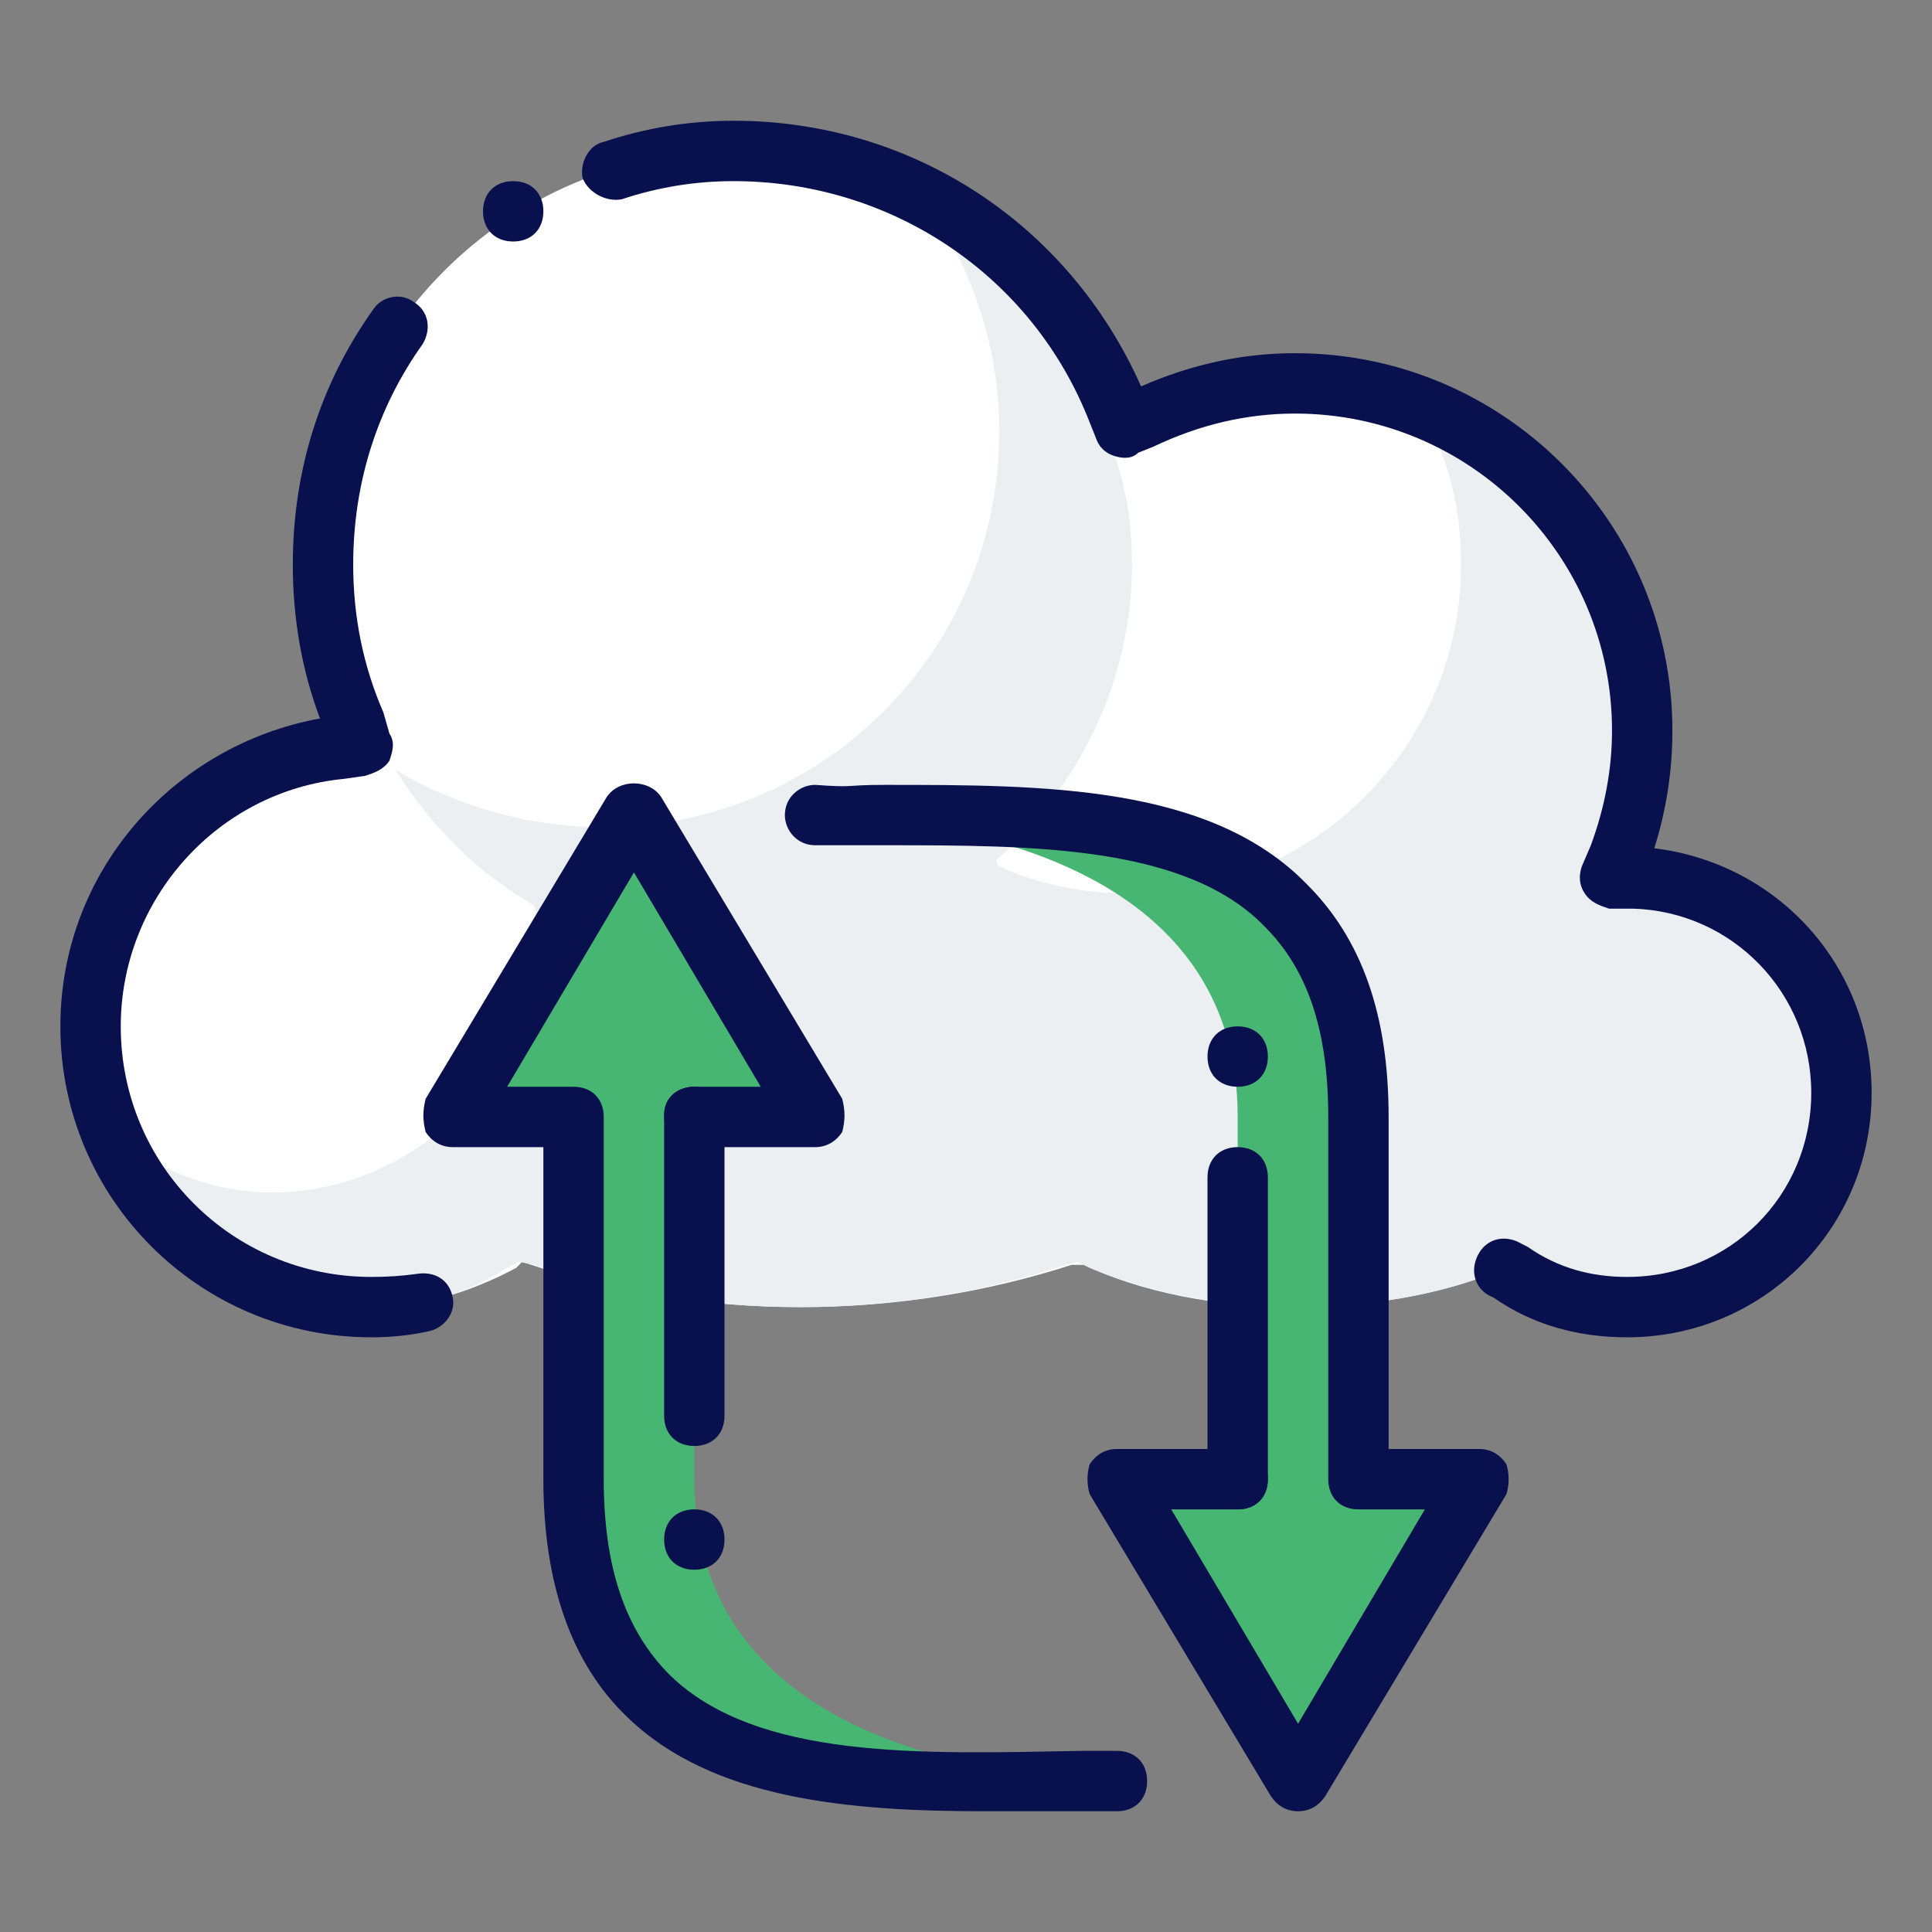
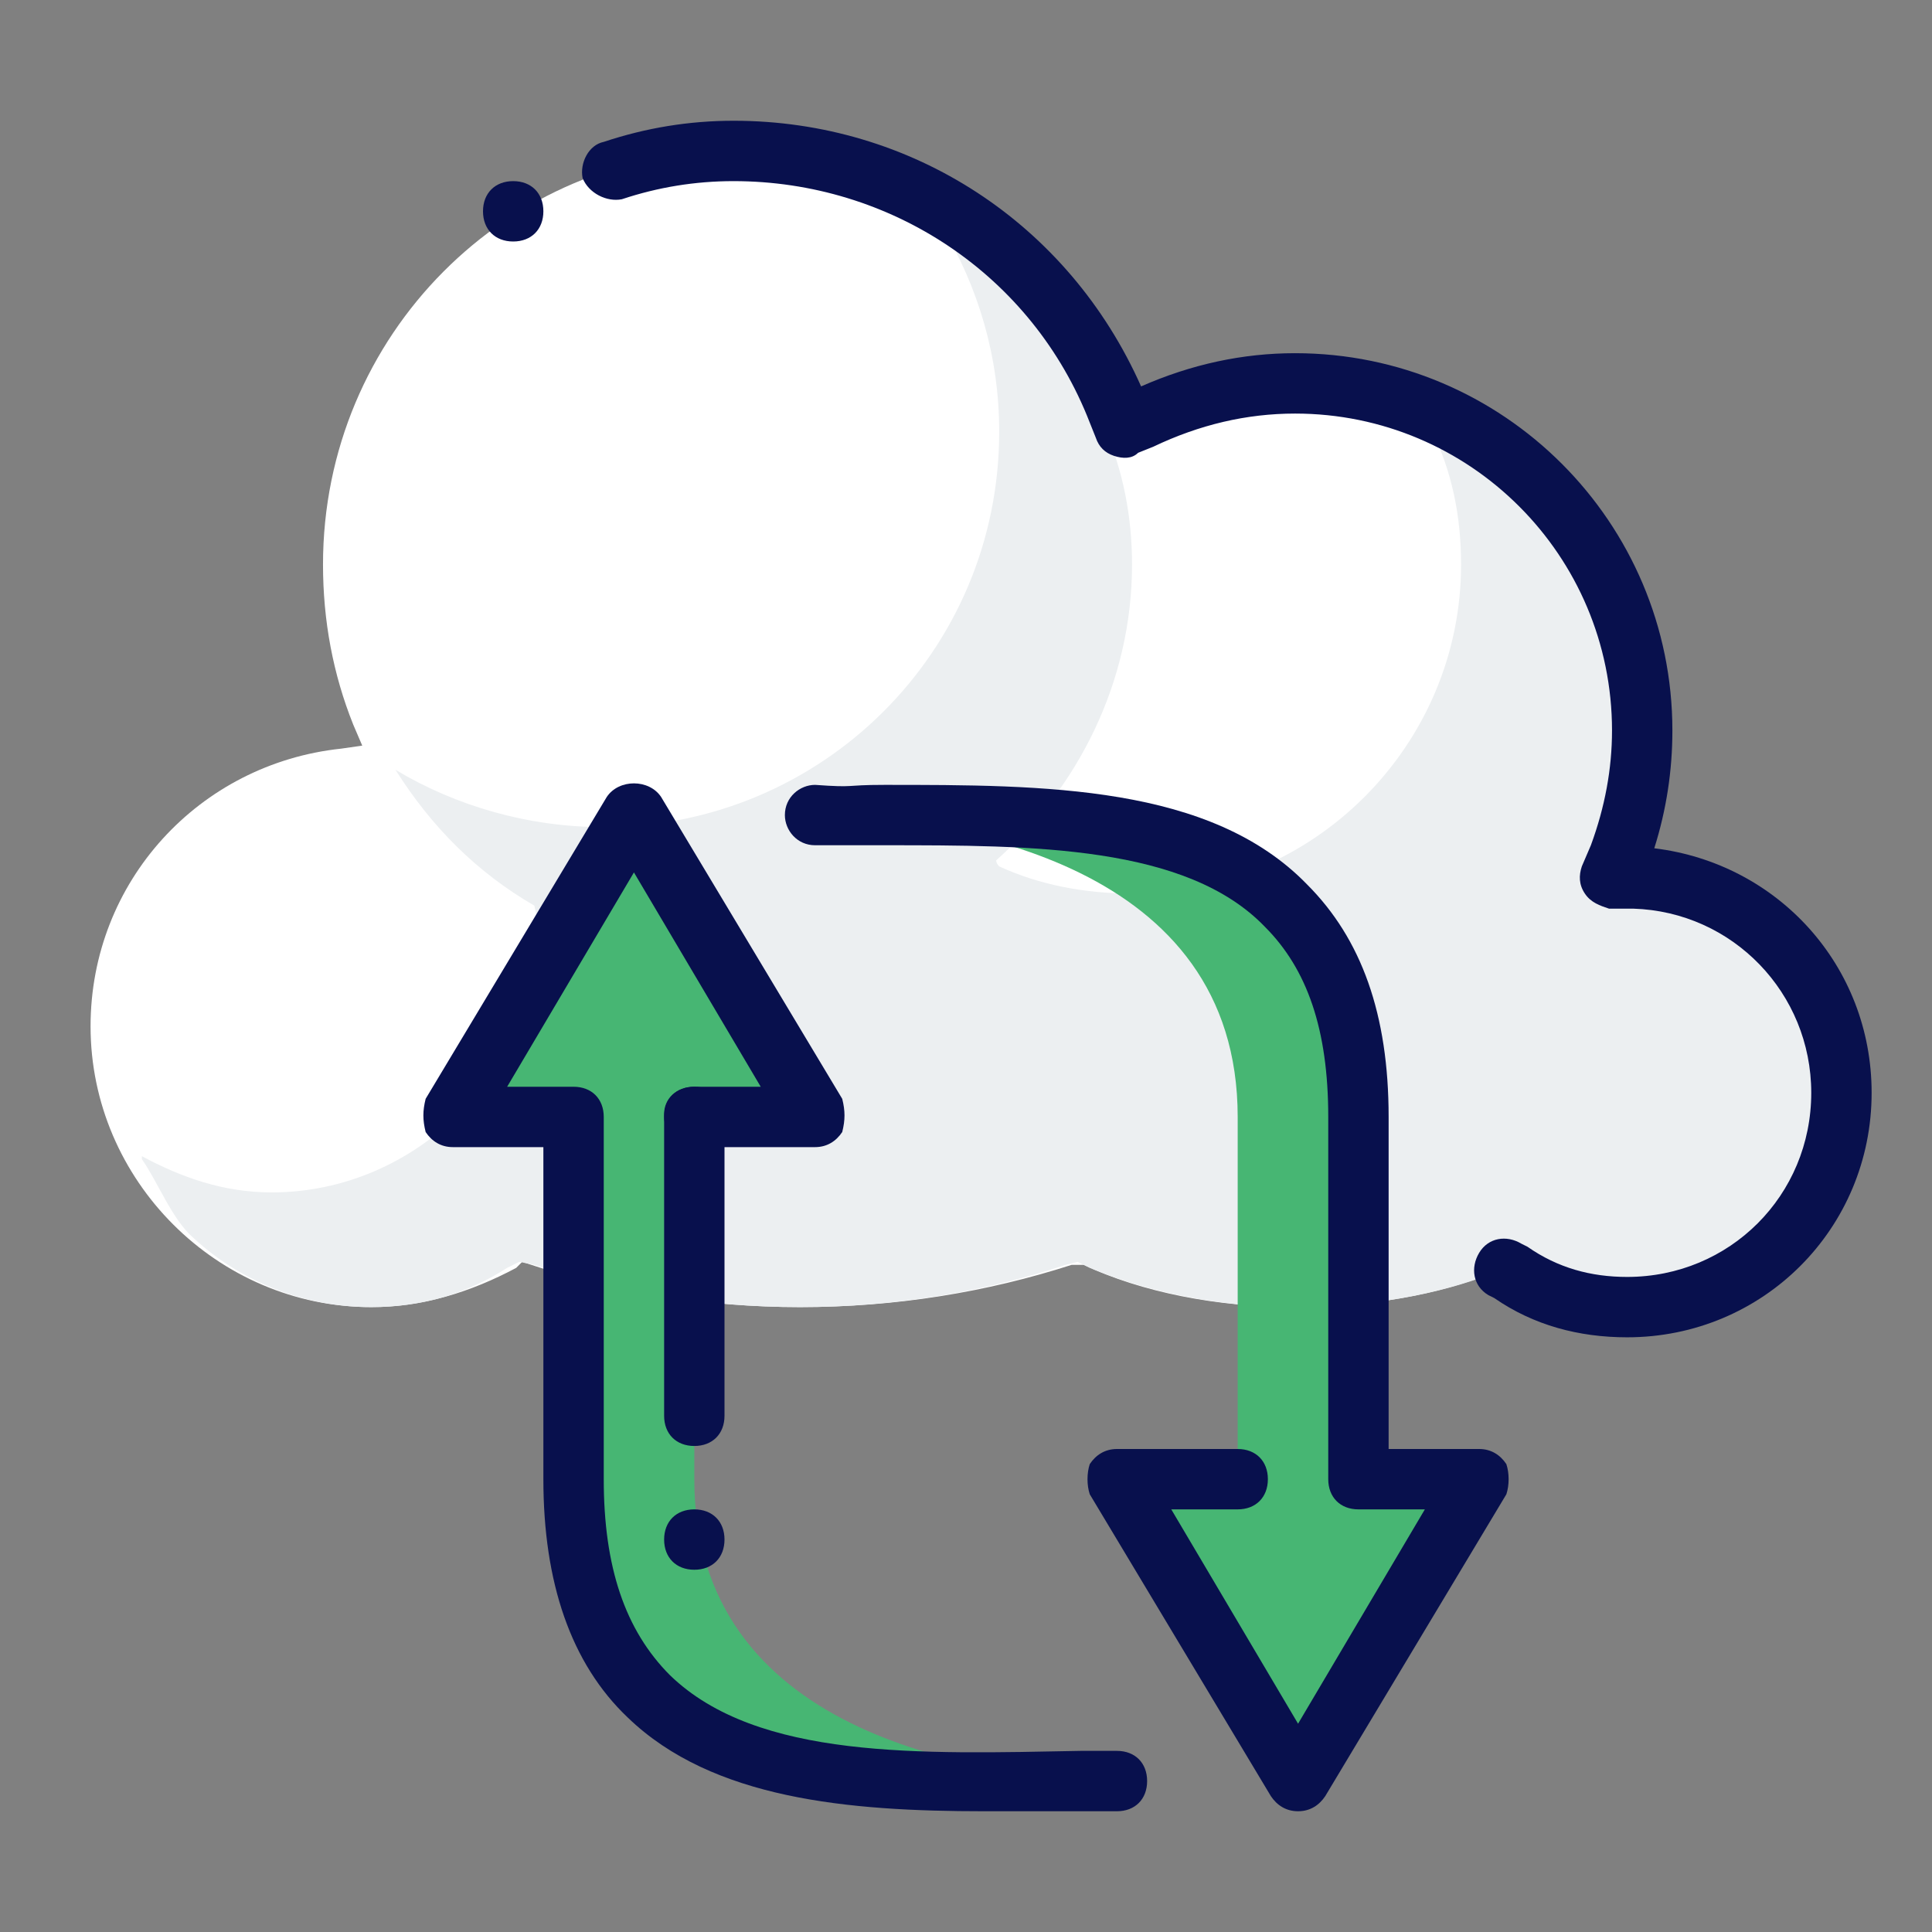
<svg xmlns="http://www.w3.org/2000/svg" version="1.2" viewBox="0 0 64 64" width="64" height="64">
  <rect x="0" y="0" width="64" height="64" fill="#808080" stroke="none" />
  <title>icon6-svg</title>
  <style>
		.s0 { fill: #ffffff } 
		.s1 { fill: #eceff1 } 
		.s2 { fill: #08104d } 
		.s3 { fill: #47b673 } 
	</style>
  <path id="Layer" class="s0" d="m53.9 43.3c-1.4 0-2.7-0.4-3.8-1.1l-0.3-0.2-0.2 0.1c-1.9 0.8-4.3 1.2-6.7 1.2-2.6 0-5.1-0.5-7-1.4h-0.2-0.2c-2.8 0.9-5.8 1.4-9 1.4-3.1 0-6.2-0.5-8.9-1.4l-0.3-0.1-0.2 0.2c-1.5 0.8-3.1 1.3-4.8 1.3-5.1 0-9.3-4.2-9.3-9.3 0-4.8 3.6-8.7 8.3-9.2l0.7-0.1-0.3-0.7q-1-2.5-1-5.3c0-7.6 6.1-13.7 13.6-13.7 5.7 0 10.6 3.4 12.7 8.6l0.3 0.6 0.5-0.3q2.4-1.2 5.1-1.2c6.4 0 11.5 5.1 11.5 11.5q0 2.1-0.8 4.1l-0.2 0.8h0.7c3.9 0.1 6.9 3.2 6.9 7.1 0 3.9-3.2 7.1-7.1 7.1z" />
  <path id="Layer" class="s1" d="m54.1 29.6h-1.5l0.5-1.5q0.8-1.9 0.8-3.9c0-3.4-1.6-6.4-4-8.5q0 0.1 0 0.1-0.5-0.5-1.1-0.9-0.1 0-0.1 0-0.6-0.4-1.2-0.7 0 0-0.1 0c0.7 1.4 1 2.9 1 4.5 0 6-4.9 10.9-10.9 10.9-1.6 0-3.1-0.3-4.4-0.9q-0.1-0.1-0.1-0.2c2.7-2.4 4.5-5.9 4.5-9.8 0-1.6-0.3-3.1-0.9-4.5q0-0.1 0-0.1l-0.1-0.3c-0.9-2.3-2.4-4.2-4.3-5.6q0 0 0.1 0-0.6-0.4-1.1-0.7c1.2 2 1.9 4.3 1.9 6.8 0 7.3-5.9 13.1-13.1 13.1-2.5 0-4.9-0.7-6.9-1.9 1.2 1.9 2.7 3.4 4.6 4.5q0.1 0.4 0.1 0.7c0 4.8-4 8.8-8.8 8.8-1.6 0-3-0.5-4.3-1.2q0 0 0 0.1c0.5 0.7 1 2 1.7 2.6q0 0 0 0c1.5 1.4 3.6 2.3 5.9 2.3 1.6 0 3.1-0.4 4.5-1.3l0.4-0.2 0.5 0.1c2.7 0.9 5.7 1.4 8.8 1.4 3.1 0 6.1-0.5 8.8-1.4l0.4-0.1 0.4 0.2c1.9 0.8 4.3 1.3 6.8 1.3 2.4 0 4.7-0.4 6.5-1.1l0.5-0.2 0.5 0.3c1 0.6 2.2 0.5 3.5 0.5 3.6 0 6.5-3 6.5-6.6 0.1-3.6-2.7-6.4-6.3-6.6z" />
  <path id="Layer" class="s2" d="m53.9 44.3c-1.6 0-3.1-0.4-4.4-1.3l-0.2-0.1c-0.5-0.3-0.6-0.9-0.3-1.4 0.3-0.5 0.9-0.6 1.4-0.3l0.2 0.1c1 0.7 2.1 1 3.3 1 3.4 0 6.1-2.7 6.1-6.1 0-3.3-2.6-6-5.9-6.1h-0.8c-0.3-0.1-0.6-0.2-0.8-0.5-0.2-0.3-0.2-0.6-0.1-0.9l0.3-0.7q0.7-1.9 0.7-3.8c0-5.8-4.7-10.5-10.5-10.5q-2.4 0-4.7 1.1l-0.5 0.2c-0.2 0.2-0.5 0.2-0.8 0.1-0.3-0.1-0.5-0.3-0.6-0.6l-0.2-0.5c-1.9-4.9-6.6-8-11.8-8q-1.9 0-3.7 0.6c-0.5 0.1-1.1-0.2-1.3-0.7-0.1-0.5 0.2-1.1 0.7-1.2q2.1-0.7 4.3-0.7c5.9 0 11.1 3.4 13.5 8.8q2.5-1.1 5.1-1.1c6.9 0 12.5 5.6 12.5 12.5q0 2-0.6 3.9c4.1 0.5 7.2 3.9 7.2 8.1 0 4.5-3.6 8.1-8.1 8.1z" />
-   <path id="Layer" class="s2" d="m12.3 44.3c-5.7 0-10.3-4.6-10.3-10.3 0-5.1 3.7-9.3 8.6-10.2q-0.9-2.4-0.9-5.1c0-3.1 0.9-6 2.7-8.5 0.3-0.4 0.9-0.5 1.3-0.2 0.5 0.3 0.6 0.9 0.3 1.4-1.5 2.1-2.3 4.6-2.3 7.3q0 2.6 1 4.9l0.2 0.7c0.2 0.3 0.1 0.6 0 0.9-0.2 0.3-0.5 0.4-0.8 0.5l-0.7 0.1c-4.2 0.4-7.4 4-7.4 8.2 0 4.6 3.7 8.3 8.3 8.3q0.8 0 1.5-0.1c0.6-0.1 1.1 0.2 1.2 0.8 0.1 0.5-0.3 1-0.8 1.1q-0.9 0.2-1.9 0.2z" />
  <path id="Layer" class="s3" d="m36.8 59c-4.6-0.2-13.8-1.6-13.8-10v-12h4l-6-10-6 10h4c0 0 0 9.3 0 12 0 10.9 9.5 10.3 17.8 10.1z" />
  <path id="Layer" class="s3" d="m45 49c0 0 0-9.3 0-12 0-10.9-9.6-10.2-17.8-10 4.5 0.2 13.8 1.6 13.8 10v12h-4l6 10 6-10h-4z" />
  <path id="Layer" class="s2" d="m32.6 60c-4.5 0-9-0.4-11.8-3.1-1.9-1.8-2.8-4.5-2.8-7.9v-11h-3c-0.4 0-0.7-0.2-0.9-0.5-0.1-0.4-0.1-0.7 0-1.1l6-10c0.4-0.6 1.4-0.6 1.8 0l6 10c0.1 0.4 0.1 0.7 0 1.1-0.2 0.3-0.5 0.5-0.9 0.5h-4c-0.6 0-1-0.5-1-1 0-0.6 0.4-1 1-1h2.2l-4.2-7.1-4.2 7.1h2.2c0.6 0 1 0.4 1 1v12c0 2.9 0.7 5 2.2 6.5 2.9 2.8 8.3 2.6 13.6 2.5 1.1 0 0.2 0 1.2 0 0.6 0 1 0.4 1 1 0 0.6-0.4 1-1 1z" />
  <path id="Layer" class="s2" d="m43 60c-0.4 0-0.7-0.2-0.9-0.5l-6-10c-0.1-0.3-0.1-0.7 0-1 0.2-0.3 0.5-0.5 0.9-0.5h4c0.6 0 1 0.4 1 1 0 0.6-0.4 1-1 1h-2.2l4.2 7.1 4.2-7.1h-2.2c-0.6 0-1-0.4-1-1v-12c0-2.9-0.7-4.9-2.1-6.3-2.6-2.7-7.7-2.7-12.6-2.7h-2.3c-0.6 0-1-0.5-1-1 0-0.6 0.5-1 1-1 1.4 0.1 0.9 0 2.3 0 5.3 0 10.8 0 14 3.3 1.8 1.8 2.7 4.3 2.7 7.7v11h3c0.4 0 0.7 0.2 0.9 0.5 0.1 0.3 0.1 0.7 0 1l-6 10c-0.2 0.3-0.5 0.5-0.9 0.5z" />
  <path id="Layer" class="s2" d="m23 47.9c-0.6 0-1-0.4-1-1v-10c0-0.5 0.4-0.9 1-0.9 0.6 0 1 0.4 1 0.9v10c0 0.6-0.4 1-1 1z" />
-   <path id="Layer" class="s2" d="m41 50c-0.6 0-1-0.4-1-1v-10c0-0.6 0.4-1 1-1 0.6 0 1 0.4 1 1v10c0 0.6-0.4 1-1 1z" />
  <path id="Layer" class="s2" d="m23 52c0.6 0 1-0.4 1-1 0-0.6-0.4-1-1-1-0.6 0-1 0.4-1 1 0 0.6 0.4 1 1 1z" />
-   <path id="Layer" class="s2" d="m41 36c0.6 0 1-0.4 1-1 0-0.6-0.4-1-1-1-0.6 0-1 0.4-1 1 0 0.6 0.4 1 1 1z" />
  <path id="Layer" class="s2" d="m17 8c0.6 0 1-0.4 1-1 0-0.6-0.4-1-1-1-0.6 0-1 0.4-1 1 0 0.6 0.4 1 1 1z" />
</svg>